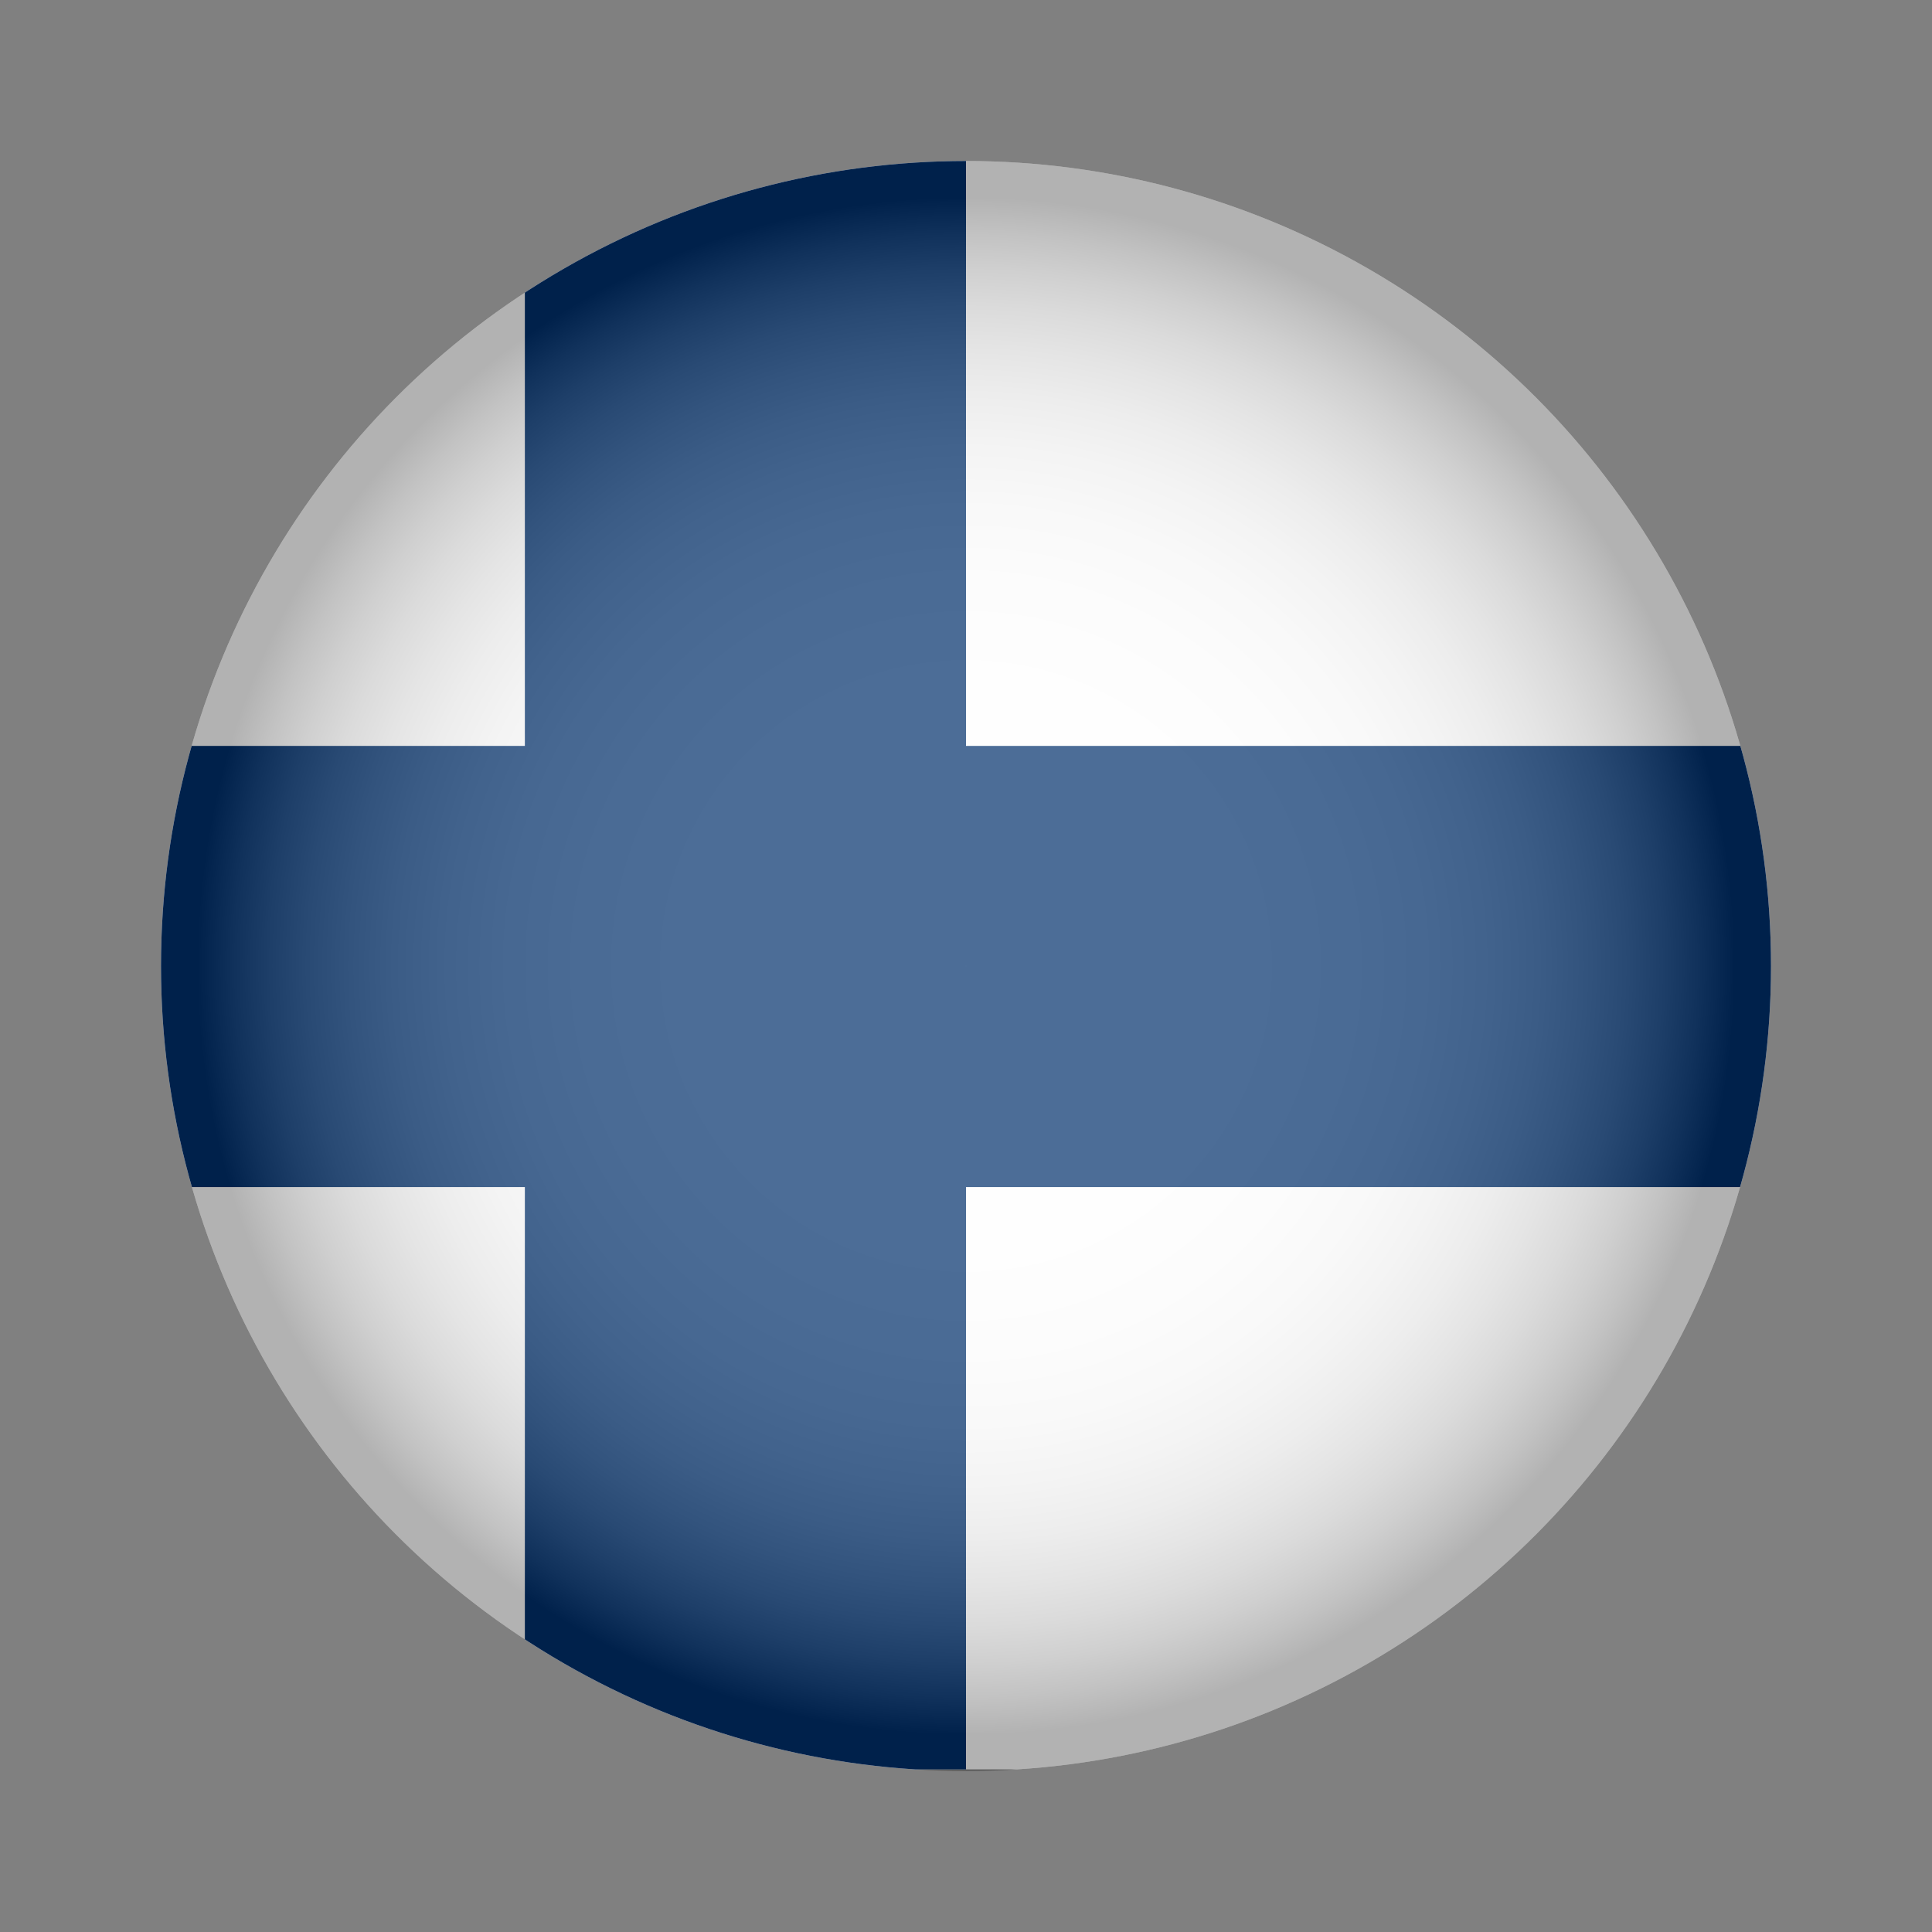
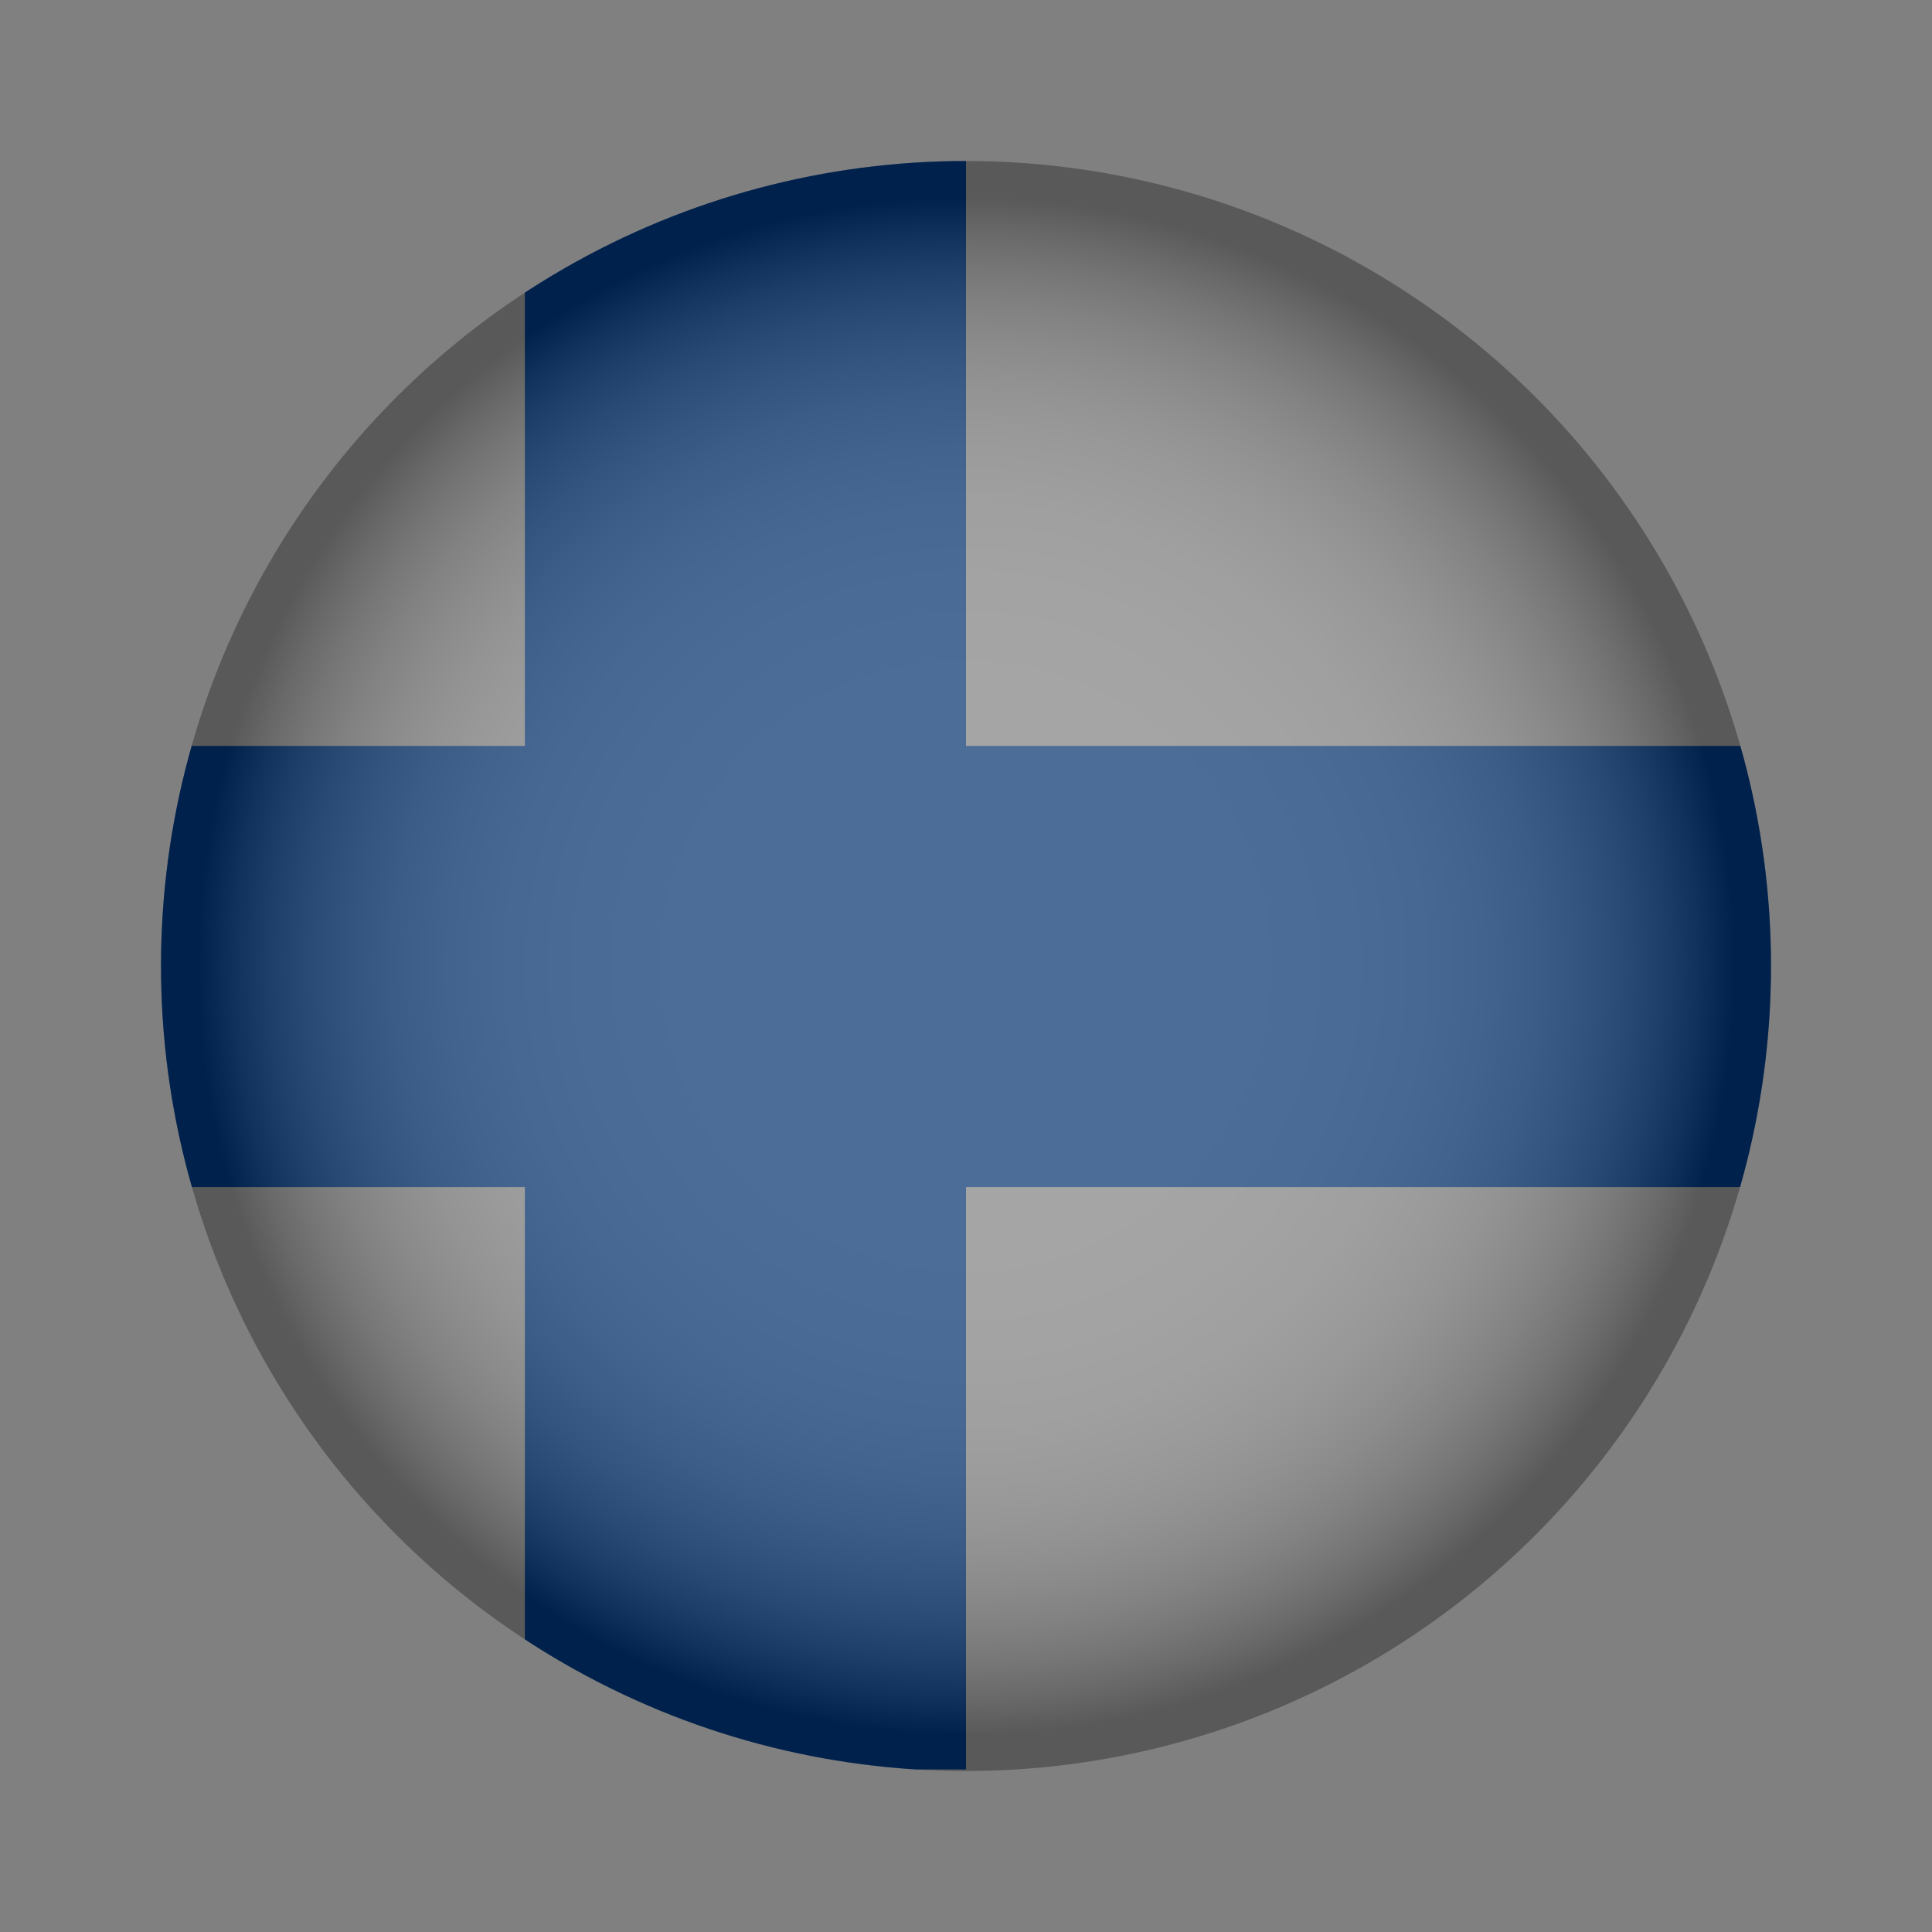
<svg xmlns="http://www.w3.org/2000/svg" xmlns:xlink="http://www.w3.org/1999/xlink" version="1.1" id="Layer_1" x="0px" y="0px" viewBox="0 0 120 120" style="enable-background:new 0 0 120 120;" xml:space="preserve">
  <rect x="0" y="0" width="120" height="120" fill="#808080" stroke="none" />
  <style type="text/css">
	.st0{clip-path:url(#SVGID_00000085236297999613124030000004665370680394897296_);}
	.st1{fill:#FFFFFF;}
	.st2{fill:#002F6C;}
	
		.st3{opacity:0.3;clip-path:url(#SVGID_00000085236297999613124030000004665370680394897296_);fill:url(#SVGID_00000151519631096169717620000001128906886253849004_);}
</style>
  <g>
    <defs>
      <circle id="SVGID_1_" cx="60" cy="60" r="50" />
    </defs>
    <clipPath id="SVGID_00000154394147970433486300000015699266427528032166_">
      <use xlink:href="#SVGID_1_" style="overflow:visible;" />
    </clipPath>
    <g style="clip-path:url(#SVGID_00000154394147970433486300000015699266427528032166_);">
-       <rect x="-12.7" y="10" class="st1" width="163.5" height="99.9" />
      <rect x="32.6" y="10" class="st2" width="27.4" height="99.9" />
      <rect x="55.3" y="-21.8" transform="matrix(6.123234e-17 -1 1 6.123234e-17 9.03 129.03)" class="st2" width="27.4" height="163.5" />
    </g>
    <radialGradient id="SVGID_00000085213833910104564900000002328029305880182656_" cx="60" cy="60" r="49.953" gradientUnits="userSpaceOnUse">
      <stop offset="0" style="stop-color:#FFFFFF" />
      <stop offset="0.356" style="stop-color:#FDFDFD" />
      <stop offset="0.484" style="stop-color:#F6F6F6" />
      <stop offset="0.576" style="stop-color:#EBEBEB" />
      <stop offset="0.65" style="stop-color:#DADADA" />
      <stop offset="0.713" style="stop-color:#C4C4C4" />
      <stop offset="0.769" style="stop-color:#A8A8A8" />
      <stop offset="0.82" style="stop-color:#888888" />
      <stop offset="0.867" style="stop-color:#626262" />
      <stop offset="0.91" style="stop-color:#373737" />
      <stop offset="0.949" style="stop-color:#090909" />
      <stop offset="0.956" style="stop-color:#000000" />
    </radialGradient>
    <circle style="opacity:0.3;clip-path:url(#SVGID_00000154394147970433486300000015699266427528032166_);fill:url(#SVGID_00000085213833910104564900000002328029305880182656_);" cx="60" cy="60" r="50" />
  </g>
</svg>